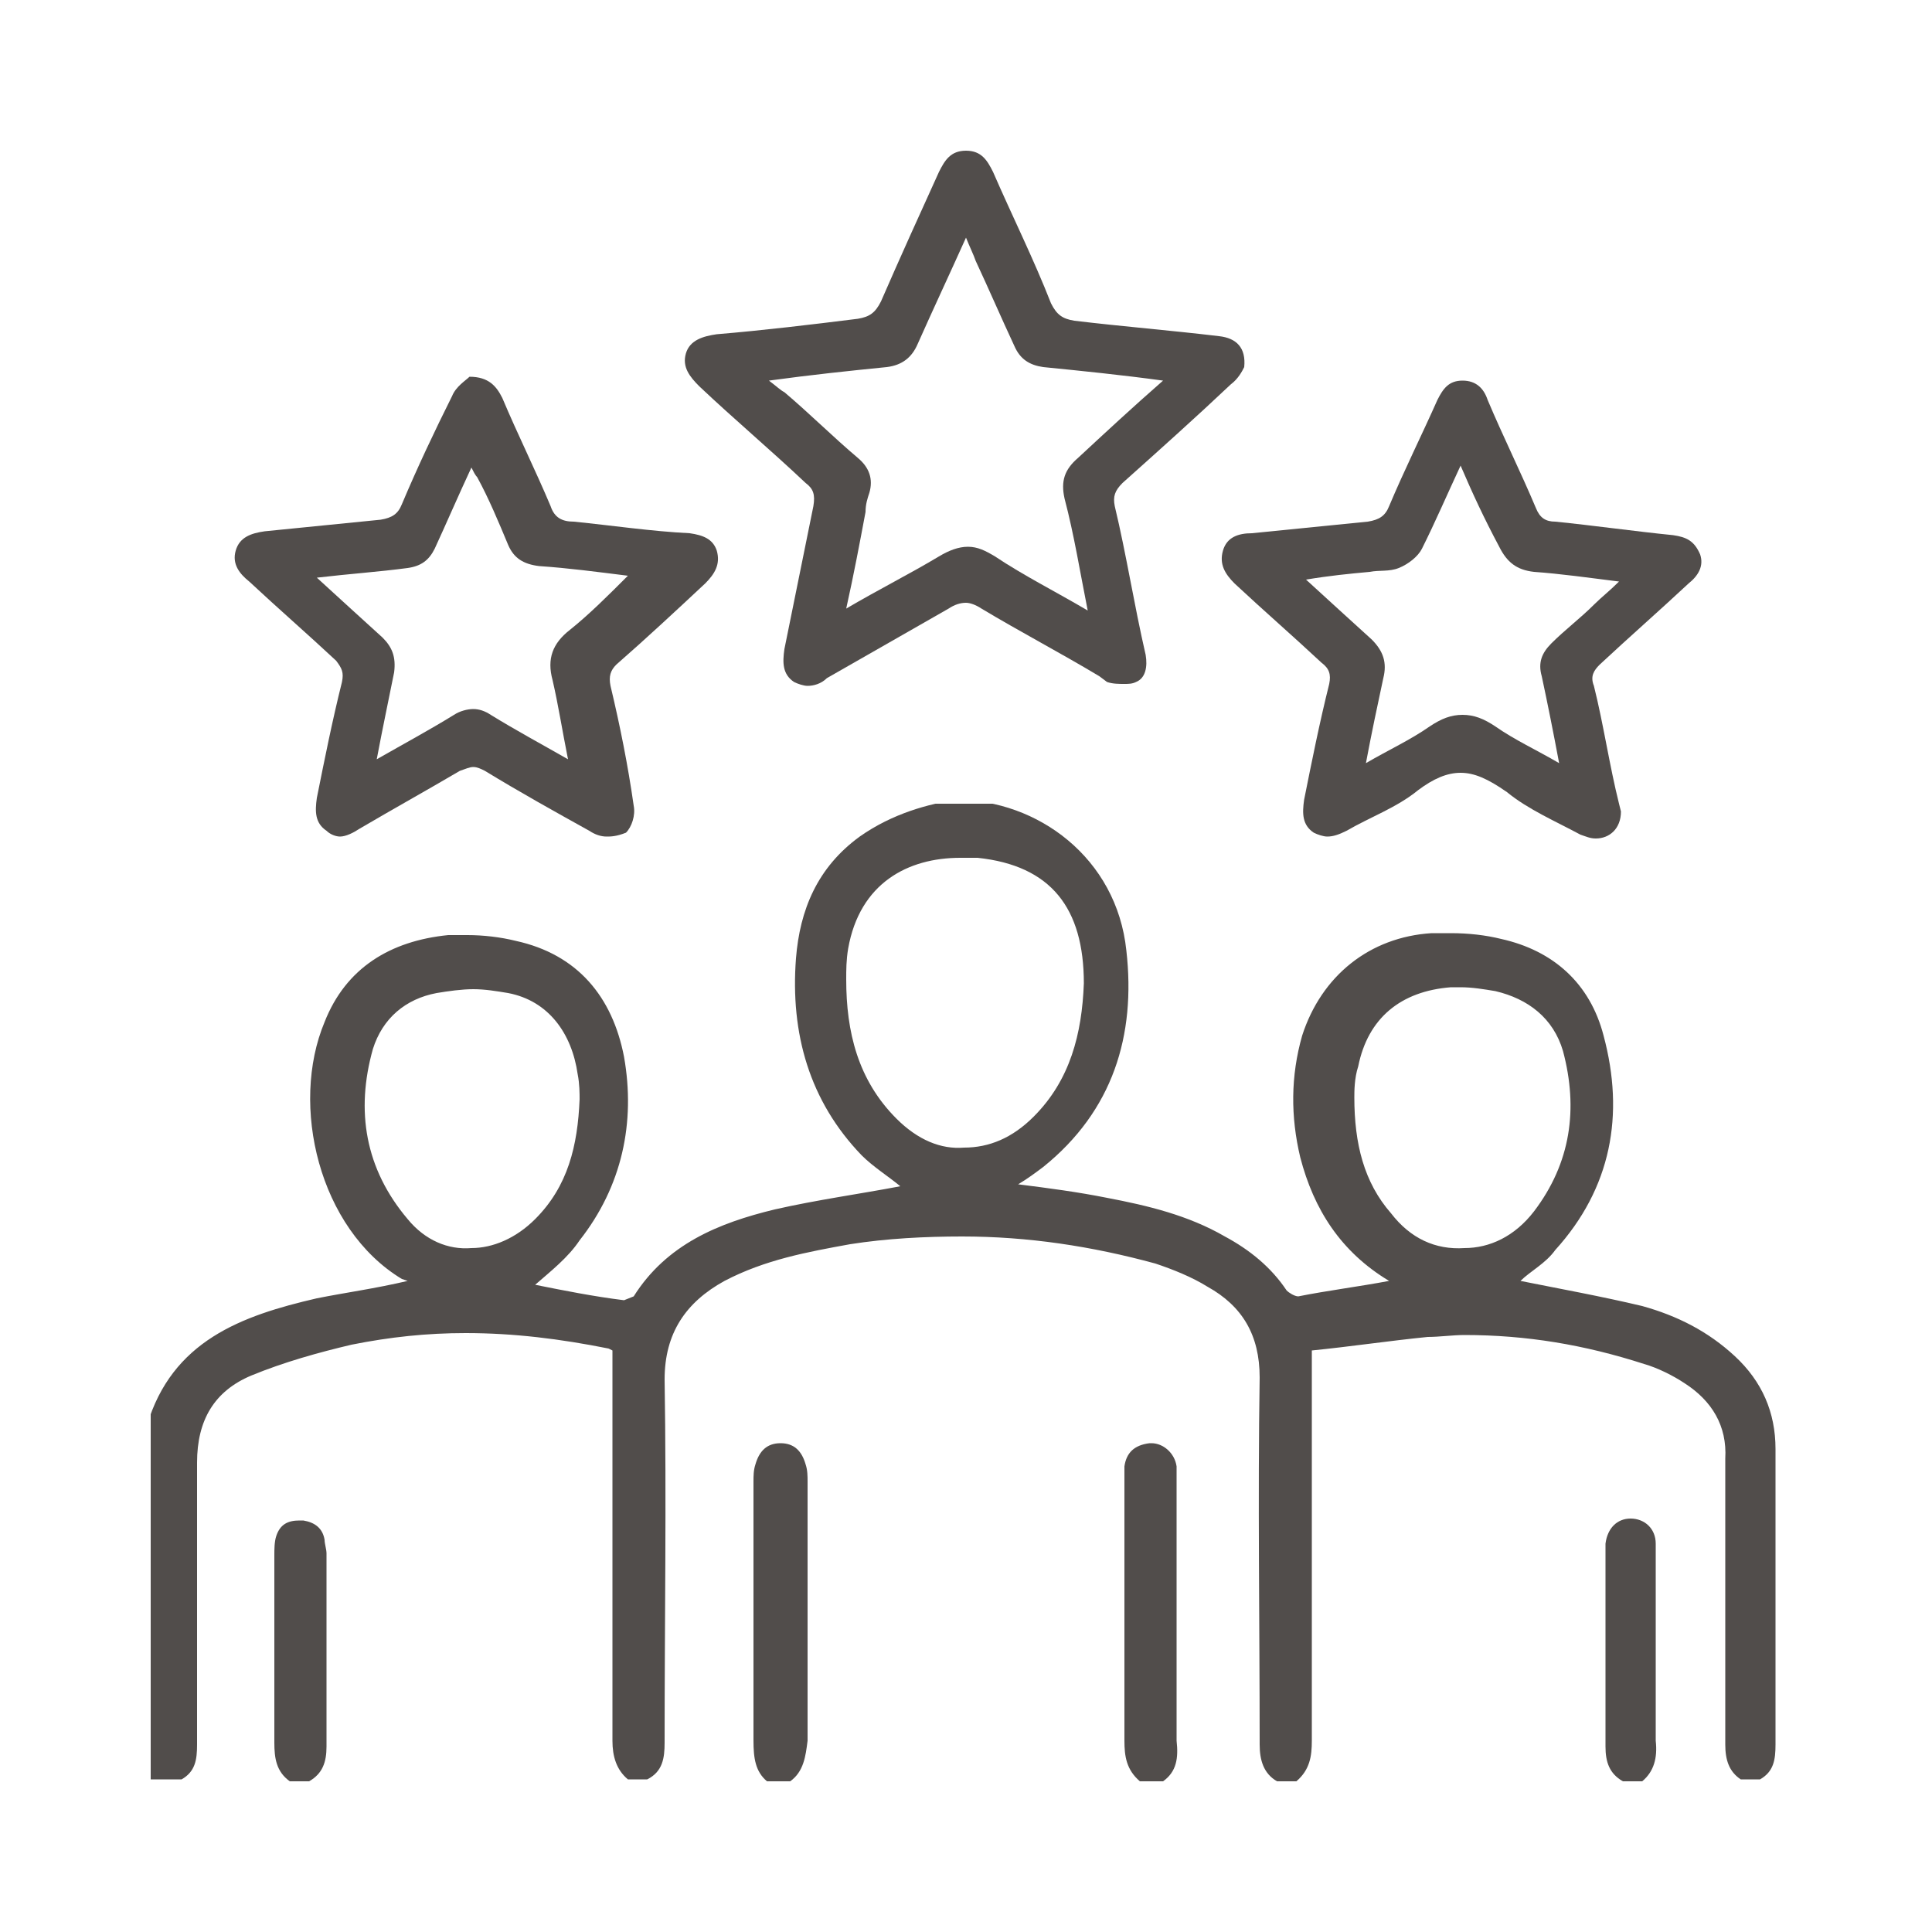
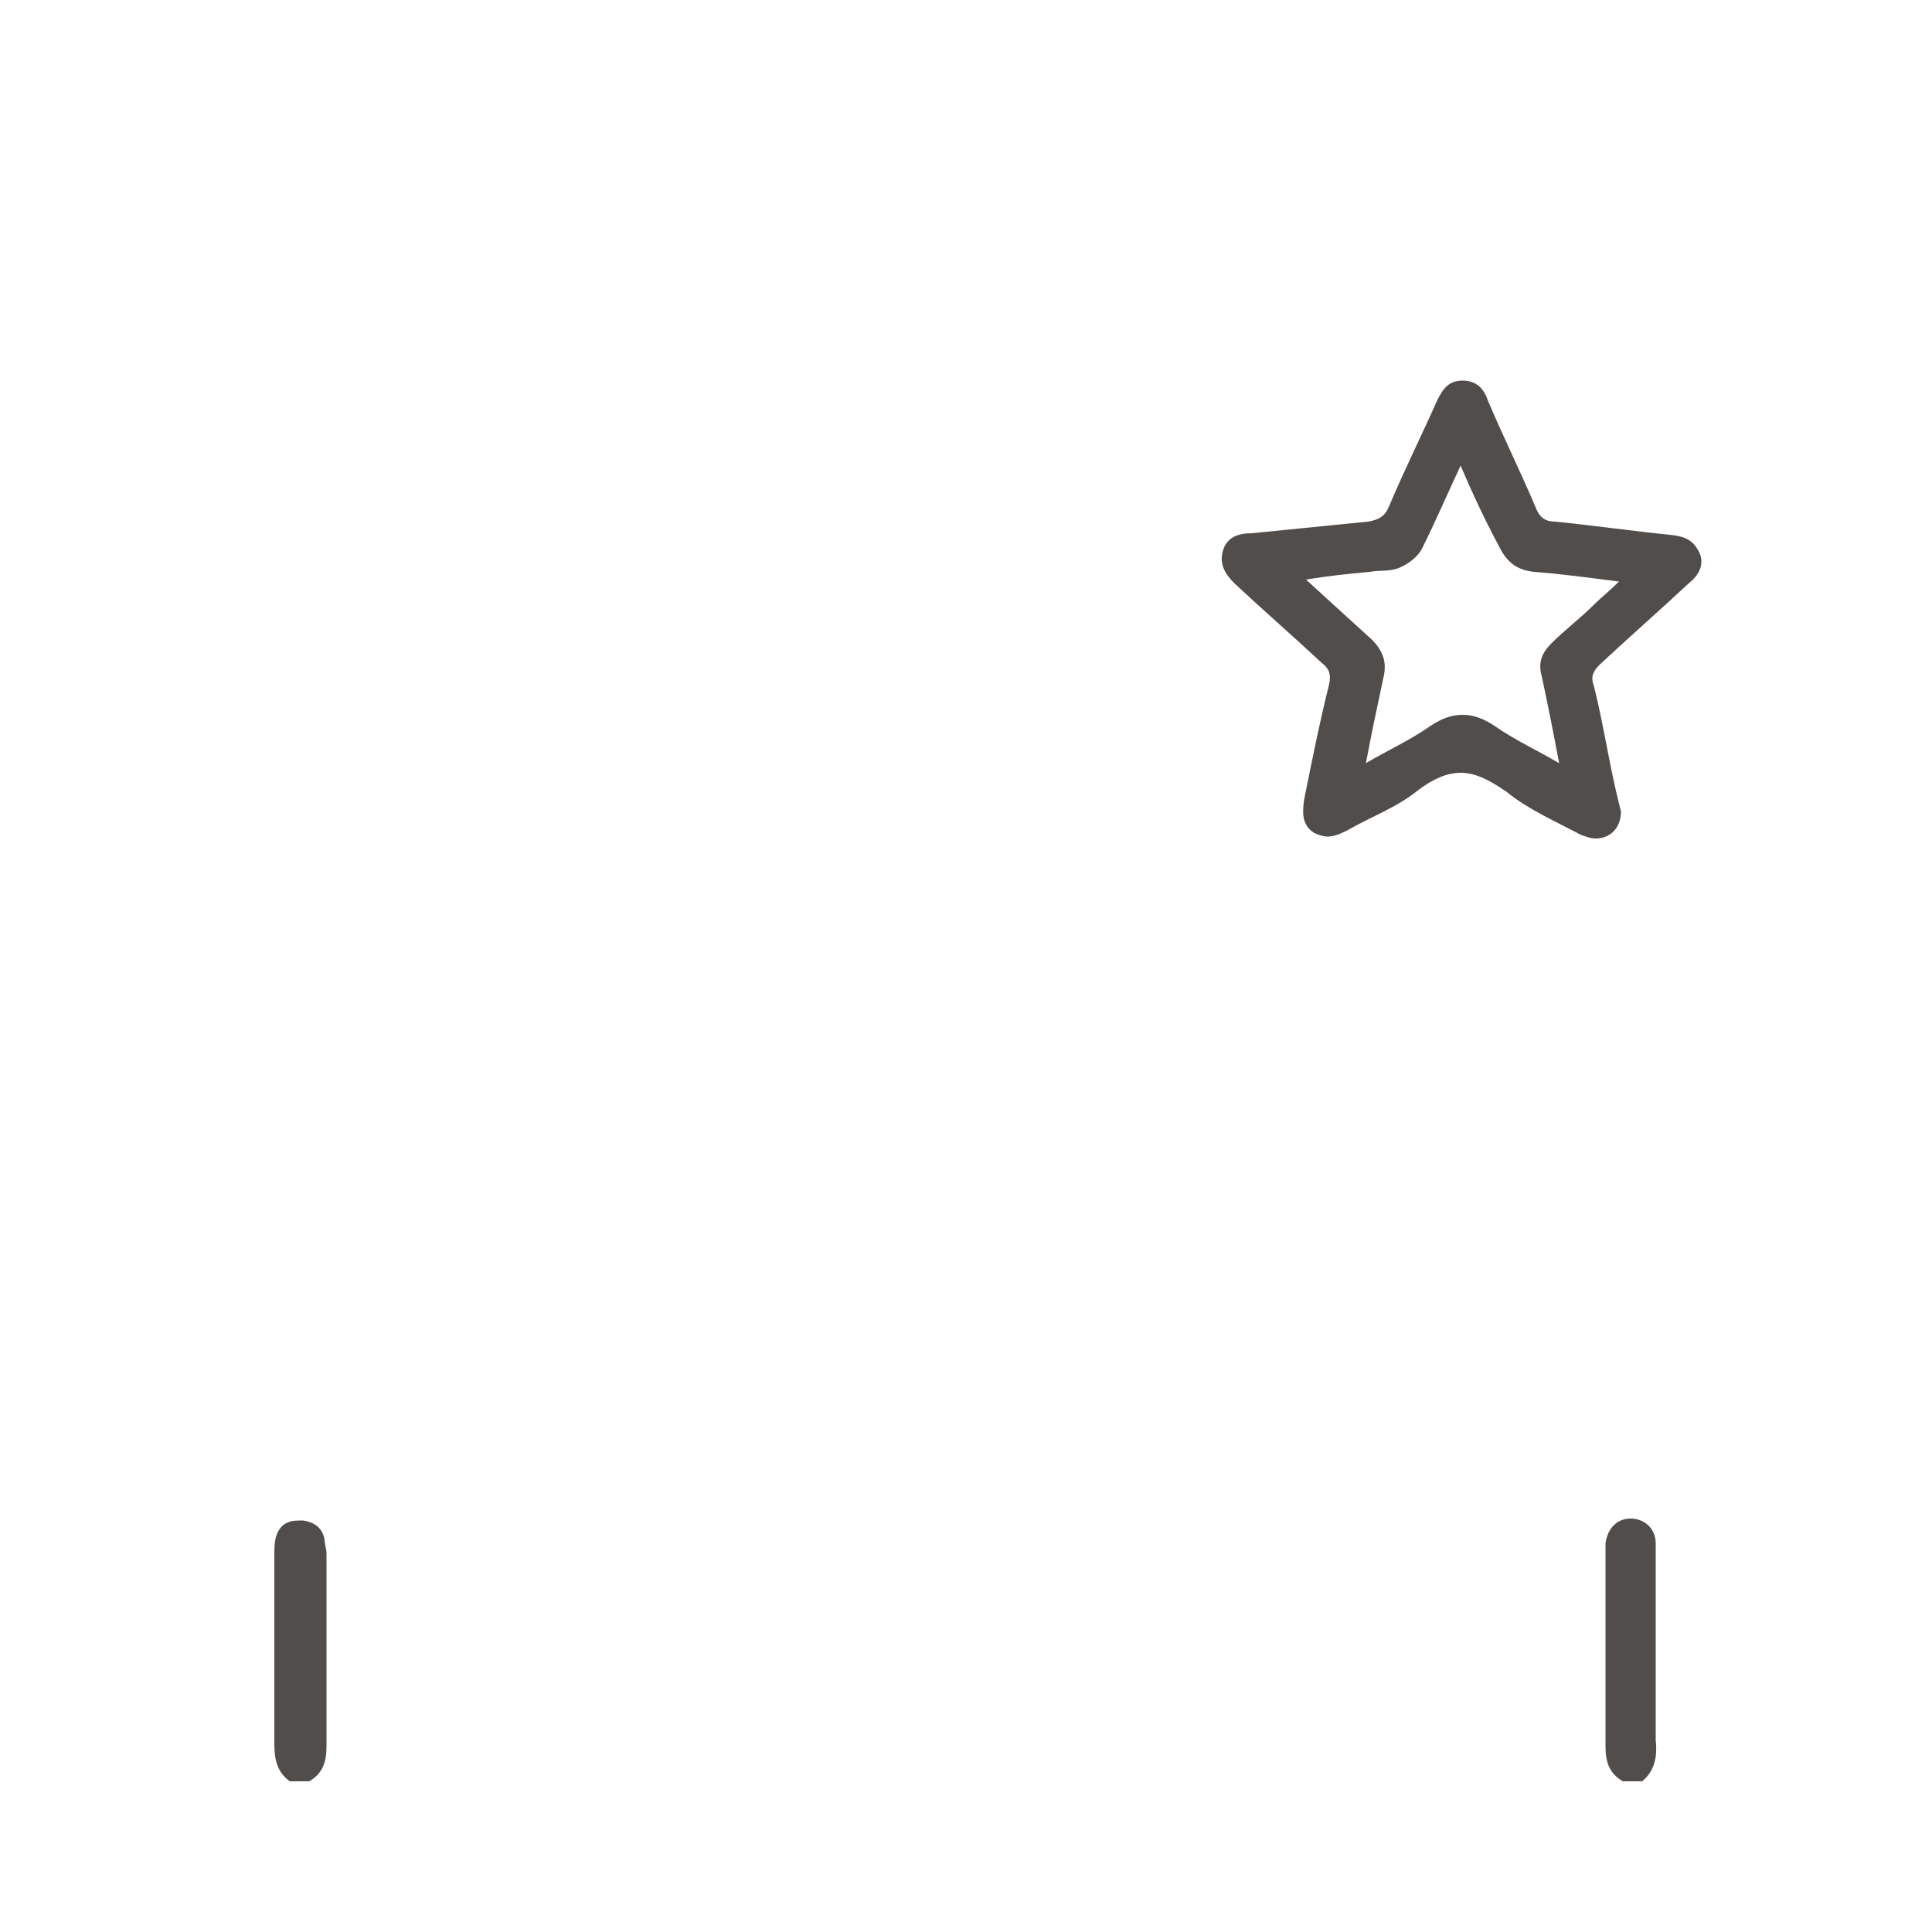
<svg xmlns="http://www.w3.org/2000/svg" xmlns:xlink="http://www.w3.org/1999/xlink" version="1.1" id="Layer_1" x="0px" y="0px" viewBox="0 0 100 100" style="enable-background:new 0 0 100 100;" xml:space="preserve">
  <style type="text/css">
	.st0{clip-path:url(#SVGID_2_);fill:#514D4B;}
	.st1{fill:#514D4B;}
	.st2{clip-path:url(#SVGID_4_);fill:#514D4B;}
</style>
  <g>
    <g>
      <defs>
-         <path id="SVGID_3_" d="M21.1,63.1c-2.2-2.6-2.7-5.6-1.8-8.8c0.5-1.6,1.7-2.6,3.3-2.9c0.6-0.1,1.3-0.2,1.9-0.2     c0.6,0,1.2,0.1,1.8,0.2c2.1,0.4,3.3,2.1,3.6,4.2c0.1,0.5,0.1,1,0.1,1.3c-0.1,2.4-0.6,4.5-2.3,6.2c-1,1-2.2,1.5-3.3,1.5     C23.2,64.7,22,64.2,21.1,63.1 M72,62.8c-1.4-1.6-1.9-3.6-1.9-6c0-0.3,0-1,0.2-1.6c0.5-2.5,2.2-3.9,4.8-4.1c0.2,0,0.3,0,0.5,0     c0.6,0,1.2,0.1,1.8,0.2c1.7,0.4,3,1.4,3.5,3.1c0.8,3,0.4,5.8-1.5,8.3c-1,1.3-2.3,1.9-3.6,1.9C74.3,64.7,73,64.1,72,62.8      M46.4,57.9c-2-2-2.6-4.5-2.6-7.2c0-0.5,0-1,0.1-1.6c0.6-3.4,3.1-4.7,5.8-4.7c0.3,0,0.6,0,0.9,0c3.8,0.4,5.5,2.6,5.5,6.5     c-0.1,2.6-0.7,5-2.6,6.9c-1.1,1.1-2.3,1.6-3.6,1.6C48.7,59.5,47.5,59,46.4,57.9 M44.5,43.3c-2.2,1.6-3.1,3.8-3.3,6.3     c-0.3,3.9,0.7,7.4,3.4,10.2c0.6,0.6,1.4,1.1,2,1.6c-2.1,0.4-4.3,0.7-6.5,1.2c-2.9,0.7-5.6,1.8-7.3,4.5l-0.5,0.2     c-1.6-0.2-3.1-0.5-4.6-0.8c0.8-0.7,1.7-1.4,2.3-2.3c2.2-2.8,2.9-6.1,2.3-9.5c-0.6-3.1-2.4-5.3-5.6-6c-0.8-0.2-1.7-0.3-2.5-0.3     c-0.3,0-0.7,0-1,0c-3,0.3-5.3,1.7-6.4,4.5c-1.8,4.3-0.3,10.7,4,13.3l0.3,0.1c-1.7,0.4-3.2,0.6-4.7,0.9c-3.9,0.9-7.5,2.2-8.8,6.6     v18.3h1.8c0.7-0.4,0.8-1,0.8-1.8c0-4.9,0-9.7,0-14.6c0-2.2,0.9-3.7,2.8-4.5c1.7-0.7,3.5-1.2,5.2-1.6c2-0.4,3.9-0.6,5.9-0.6     c2.5,0,4.9,0.3,7.4,0.8l0.2,0.1v1.3c0,6.3,0,12.6,0,18.9c0,0.8,0.2,1.5,0.8,2h1c0.8-0.4,0.9-1.1,0.9-1.9c0-6.3,0.1-12.5,0-18.8     c0-2.4,1.1-4,3.1-5.1c2.1-1.1,4.3-1.5,6.5-1.9c1.9-0.3,3.9-0.4,5.8-0.4c3.4,0,6.7,0.5,10,1.4c0.9,0.3,1.9,0.7,2.7,1.2     c1.8,1,2.7,2.5,2.7,4.7c-0.1,6.3,0,12.7,0,19c0,0.8,0.2,1.5,0.9,1.9h1c0.7-0.6,0.8-1.3,0.8-2.1c0-6.7,0-13.4,0-20.2     c2-0.2,4-0.5,6-0.7c0.6,0,1.3-0.1,1.9-0.1c3.2,0,6.2,0.5,9.3,1.5c0.7,0.2,1.5,0.6,2.1,1c1.4,0.9,2.2,2.2,2.1,3.9     c0,4.9,0,9.9,0,14.8c0,0.8,0.2,1.4,0.8,1.8h1c0.7-0.4,0.8-1,0.8-1.8c0-5.1,0-10.2,0-15.3c0-1.9-0.7-3.5-2.1-4.8     c-1.4-1.3-3-2.1-4.8-2.6c-2.1-0.5-4.3-0.9-6.3-1.3c0.5-0.5,1.3-0.9,1.8-1.6c2.9-3.2,3.6-7,2.5-11.1c-0.7-2.7-2.6-4.4-5.3-5     c-0.8-0.2-1.7-0.3-2.6-0.3c-0.3,0-0.6,0-1,0c-3.2,0.2-5.7,2.2-6.7,5.3c-0.6,2.1-0.6,4.2-0.1,6.3c0.7,2.7,2.1,4.9,4.6,6.4     c-1.6,0.3-3.2,0.5-4.7,0.8c0,0,0,0,0,0c-0.2,0-0.5-0.2-0.6-0.3c-0.8-1.2-1.9-2.1-3.2-2.8c-1.9-1.1-4-1.6-6.1-2     c-1.5-0.3-3-0.5-4.6-0.7c0.5-0.3,0.9-0.6,1.3-0.9c3.6-2.9,4.8-6.8,4.3-11.2c-0.5-4.8-4.6-7.8-8.8-7.8     C48.1,41.6,46.2,42.1,44.5,43.3" />
-       </defs>
+         </defs>
      <clipPath id="SVGID_2_">
        <use xlink:href="#SVGID_3_" style="overflow:visible;" />
      </clipPath>
      <rect x="7.8" y="41.6" class="st0" width="84.5" height="50.6" />
    </g>
-     <path class="st1" d="M40.9,92.2h-1.2C39.1,91.7,39,91,39,90.1c0-4.5,0-8.9,0-13.4c0-0.3,0-0.6,0.1-0.9c0.2-0.7,0.6-1.1,1.3-1.1   c0,0,0,0,0,0c0.7,0,1.1,0.4,1.3,1.1c0.1,0.3,0.1,0.6,0.1,0.9c0,4.5,0,8.9,0,13.4C41.7,90.9,41.6,91.7,40.9,92.2" />
-     <path class="st1" d="M60.2,92.2h-1.2c-0.7-0.6-0.8-1.3-0.8-2.1c0-4.4,0-8.8,0-13.3c0-0.3,0-0.6,0-0.9c0.1-0.7,0.5-1.1,1.3-1.2   c0,0,0,0,0.1,0c0.6,0,1.2,0.5,1.3,1.2c0,0.3,0,0.5,0,0.8c0,4.5,0,8.9,0,13.4C61,91,60.9,91.7,60.2,92.2" />
    <path class="st1" d="M16,92.2h-1c-0.7-0.5-0.8-1.2-0.8-2c0-3.2,0-6.5,0-9.7c0-0.3,0-0.7,0.1-1c0.2-0.6,0.6-0.8,1.2-0.8   c0.1,0,0.1,0,0.2,0c0.6,0.1,1,0.4,1.1,1c0,0.2,0.1,0.5,0.1,0.7c0,3.3,0,6.7,0,10C16.9,91.2,16.7,91.8,16,92.2" />
    <path class="st1" d="M85,92.2h-1c-0.7-0.4-0.9-1-0.9-1.8c0-3.3,0-6.7,0-10l0-0.5c0.1-0.8,0.6-1.3,1.3-1.3c0,0,0,0,0,0   c0.7,0,1.3,0.5,1.3,1.3c0,0.4,0,0.9,0,1.3c0,3,0,5.9,0,8.9C85.8,91,85.6,91.7,85,92.2" />
-     <path class="st1" d="M50,12.3c-0.9,2-1.7,3.7-2.5,5.5c-0.3,0.7-0.8,1.1-1.6,1.2c-2,0.2-3.9,0.4-6.1,0.7c0.4,0.3,0.6,0.5,0.8,0.6   c1.3,1.1,2.5,2.3,3.8,3.4c0.6,0.5,0.8,1.1,0.6,1.8c-0.1,0.3-0.2,0.6-0.2,1c-0.3,1.6-0.6,3.2-1,5c1.7-1,3.3-1.8,4.8-2.7   c0.5-0.3,1-0.5,1.5-0.5c0.5,0,0.9,0.2,1.4,0.5c1.5,1,3.1,1.8,4.8,2.8c-0.4-2-0.7-3.9-1.2-5.8c-0.2-0.9,0-1.5,0.7-2.1   c1.4-1.3,2.8-2.6,4.4-4C58,19.4,56,19.2,54,19c-0.7-0.1-1.2-0.4-1.5-1.1c-0.7-1.5-1.3-2.9-2-4.4C50.4,13.2,50.2,12.8,50,12.3    M41.8,35.5c-0.2,0-0.5-0.1-0.7-0.2c-0.6-0.4-0.6-1-0.5-1.7c0.5-2.5,1-4.9,1.5-7.4c0.1-0.6,0-0.9-0.4-1.2c-1.8-1.7-3.7-3.3-5.5-5   c-0.5-0.5-0.9-1-0.7-1.7c0.2-0.7,0.9-0.9,1.6-1c2.4-0.2,4.9-0.5,7.3-0.8c0.6-0.1,0.9-0.3,1.2-0.9c1-2.3,2-4.5,3-6.7   c0.3-0.6,0.6-1.1,1.4-1.1c0,0,0,0,0,0c0.8,0,1.1,0.5,1.4,1.1c1,2.3,2.1,4.5,3,6.8c0.3,0.6,0.6,0.8,1.2,0.9c2.5,0.3,5,0.5,7.5,0.8   c0.9,0.1,1.4,0.6,1.3,1.6c-0.1,0.2-0.3,0.6-0.7,0.9c-1.8,1.7-3.7,3.4-5.6,5.1c-0.4,0.4-0.5,0.7-0.4,1.2c0.6,2.5,1,5.1,1.6,7.7   c0.1,0.6,0,1.2-0.5,1.4c-0.2,0.1-0.4,0.1-0.6,0.1c-0.3,0-0.6,0-0.9-0.1L56.9,35c-2-1.2-4.1-2.3-6.1-3.5c-0.3-0.2-0.6-0.3-0.8-0.3   c-0.3,0-0.6,0.1-0.9,0.3c-2.1,1.2-4.2,2.4-6.3,3.6C42.5,35.4,42.1,35.5,41.8,35.5" />
    <path class="st1" d="M75.6,24.1c-0.7,1.5-1.3,2.9-2,4.3c-0.2,0.4-0.7,0.8-1.2,1c-0.5,0.2-1,0.1-1.5,0.2c-1.1,0.1-2.1,0.2-3.3,0.4   c1.2,1.1,2.3,2.1,3.4,3.1c0.6,0.6,0.8,1.2,0.6,2c-0.3,1.4-0.6,2.8-0.9,4.4c1.2-0.7,2.3-1.2,3.3-1.9c0.6-0.4,1.1-0.6,1.7-0.6   c0.6,0,1.1,0.2,1.7,0.6c1,0.7,2.1,1.2,3.3,1.9c-0.3-1.6-0.6-3.1-0.9-4.5c-0.2-0.7,0-1.2,0.5-1.7c0.7-0.7,1.5-1.3,2.2-2   c0.4-0.4,0.8-0.7,1.3-1.2c-1.6-0.2-3-0.4-4.4-0.5c-0.9-0.1-1.4-0.5-1.8-1.3C76.8,26.8,76.2,25.5,75.6,24.1 M68.7,43.3   c-0.2,0-0.5-0.1-0.7-0.2c-0.6-0.4-0.6-1-0.5-1.7c0.4-2,0.8-4,1.3-6c0.1-0.5,0-0.8-0.4-1.1c-1.5-1.4-3-2.7-4.5-4.1   c-0.5-0.5-0.8-1-0.6-1.7c0.2-0.7,0.8-0.9,1.5-0.9c2-0.2,4-0.4,6-0.6c0.6-0.1,0.9-0.3,1.1-0.8c0.8-1.9,1.7-3.7,2.5-5.5   c0.3-0.6,0.6-1,1.3-1c0.7,0,1.1,0.4,1.3,1c0.8,1.9,1.7,3.7,2.5,5.6c0.2,0.5,0.5,0.7,1,0.7c2,0.2,4.1,0.5,6.1,0.7   c0.7,0.1,1.1,0.3,1.4,1c0.2,0.6-0.1,1.1-0.6,1.5c-1.5,1.4-3.1,2.8-4.6,4.2c-0.3,0.3-0.5,0.6-0.3,1.1c0.5,2,0.8,4.1,1.3,6.1l0.1,0.4   c0,0.9-0.6,1.4-1.3,1.4c-0.3,0-0.5-0.1-0.8-0.2c-1.3-0.7-2.7-1.3-3.8-2.2C77,40.3,76.3,40,75.6,40c-0.7,0-1.4,0.3-2.2,0.9   c-1.1,0.9-2.5,1.4-3.7,2.1C69.3,43.2,69,43.3,68.7,43.3" />
-     <path class="st1" d="M24.4,24.2c-0.7,1.5-1.3,2.9-1.9,4.2c-0.3,0.6-0.7,0.9-1.4,1c-1.5,0.2-3,0.3-4.7,0.5c1.2,1.1,2.3,2.1,3.4,3.1   c0.5,0.5,0.7,1,0.6,1.8c-0.3,1.5-0.6,2.9-0.9,4.5c1.4-0.8,2.7-1.5,4-2.3c0.3-0.2,0.7-0.3,1-0.3c0.3,0,0.6,0.1,0.9,0.3   c1.3,0.8,2.6,1.5,4,2.3c-0.3-1.5-0.5-2.8-0.8-4.1c-0.3-1.1,0-1.9,0.9-2.6c1-0.8,2-1.8,3-2.8c-1.6-0.2-3.1-0.4-4.6-0.5   c-0.8-0.1-1.3-0.4-1.6-1.1c-0.5-1.2-1-2.4-1.6-3.5C24.6,24.6,24.5,24.4,24.4,24.2 M31.4,43.3c-0.3,0-0.6-0.1-0.9-0.3   c-1.8-1-3.6-2-5.4-3.1c-0.2-0.1-0.4-0.2-0.6-0.2c-0.2,0-0.4,0.1-0.7,0.2c-1.7,1-3.5,2-5.2,3c-0.3,0.2-0.7,0.4-1,0.4   c-0.2,0-0.5-0.1-0.7-0.3c-0.6-0.4-0.6-1-0.5-1.7c0.4-2,0.8-4,1.3-6c0.1-0.5,0-0.7-0.3-1.1c-1.5-1.4-3-2.7-4.5-4.1   c-0.5-0.4-0.9-0.9-0.7-1.6c0.2-0.7,0.8-0.9,1.5-1c2-0.2,4-0.4,6-0.6c0.6-0.1,0.9-0.3,1.1-0.8c0.8-1.9,1.7-3.8,2.6-5.6   c0.2-0.5,0.7-0.8,0.9-1c1,0,1.4,0.5,1.7,1.1c0.8,1.9,1.7,3.7,2.5,5.6c0.2,0.6,0.6,0.8,1.2,0.8c2,0.2,4,0.5,6,0.6   c0.7,0.1,1.2,0.3,1.4,0.9c0.2,0.7-0.1,1.2-0.6,1.7c-1.5,1.4-3,2.8-4.6,4.2c-0.3,0.3-0.4,0.6-0.3,1.1c0.5,2.1,0.9,4.1,1.2,6.2   c0.1,0.5-0.1,1.1-0.4,1.4C31.9,43.3,31.6,43.3,31.4,43.3" />
  </g>
</svg>